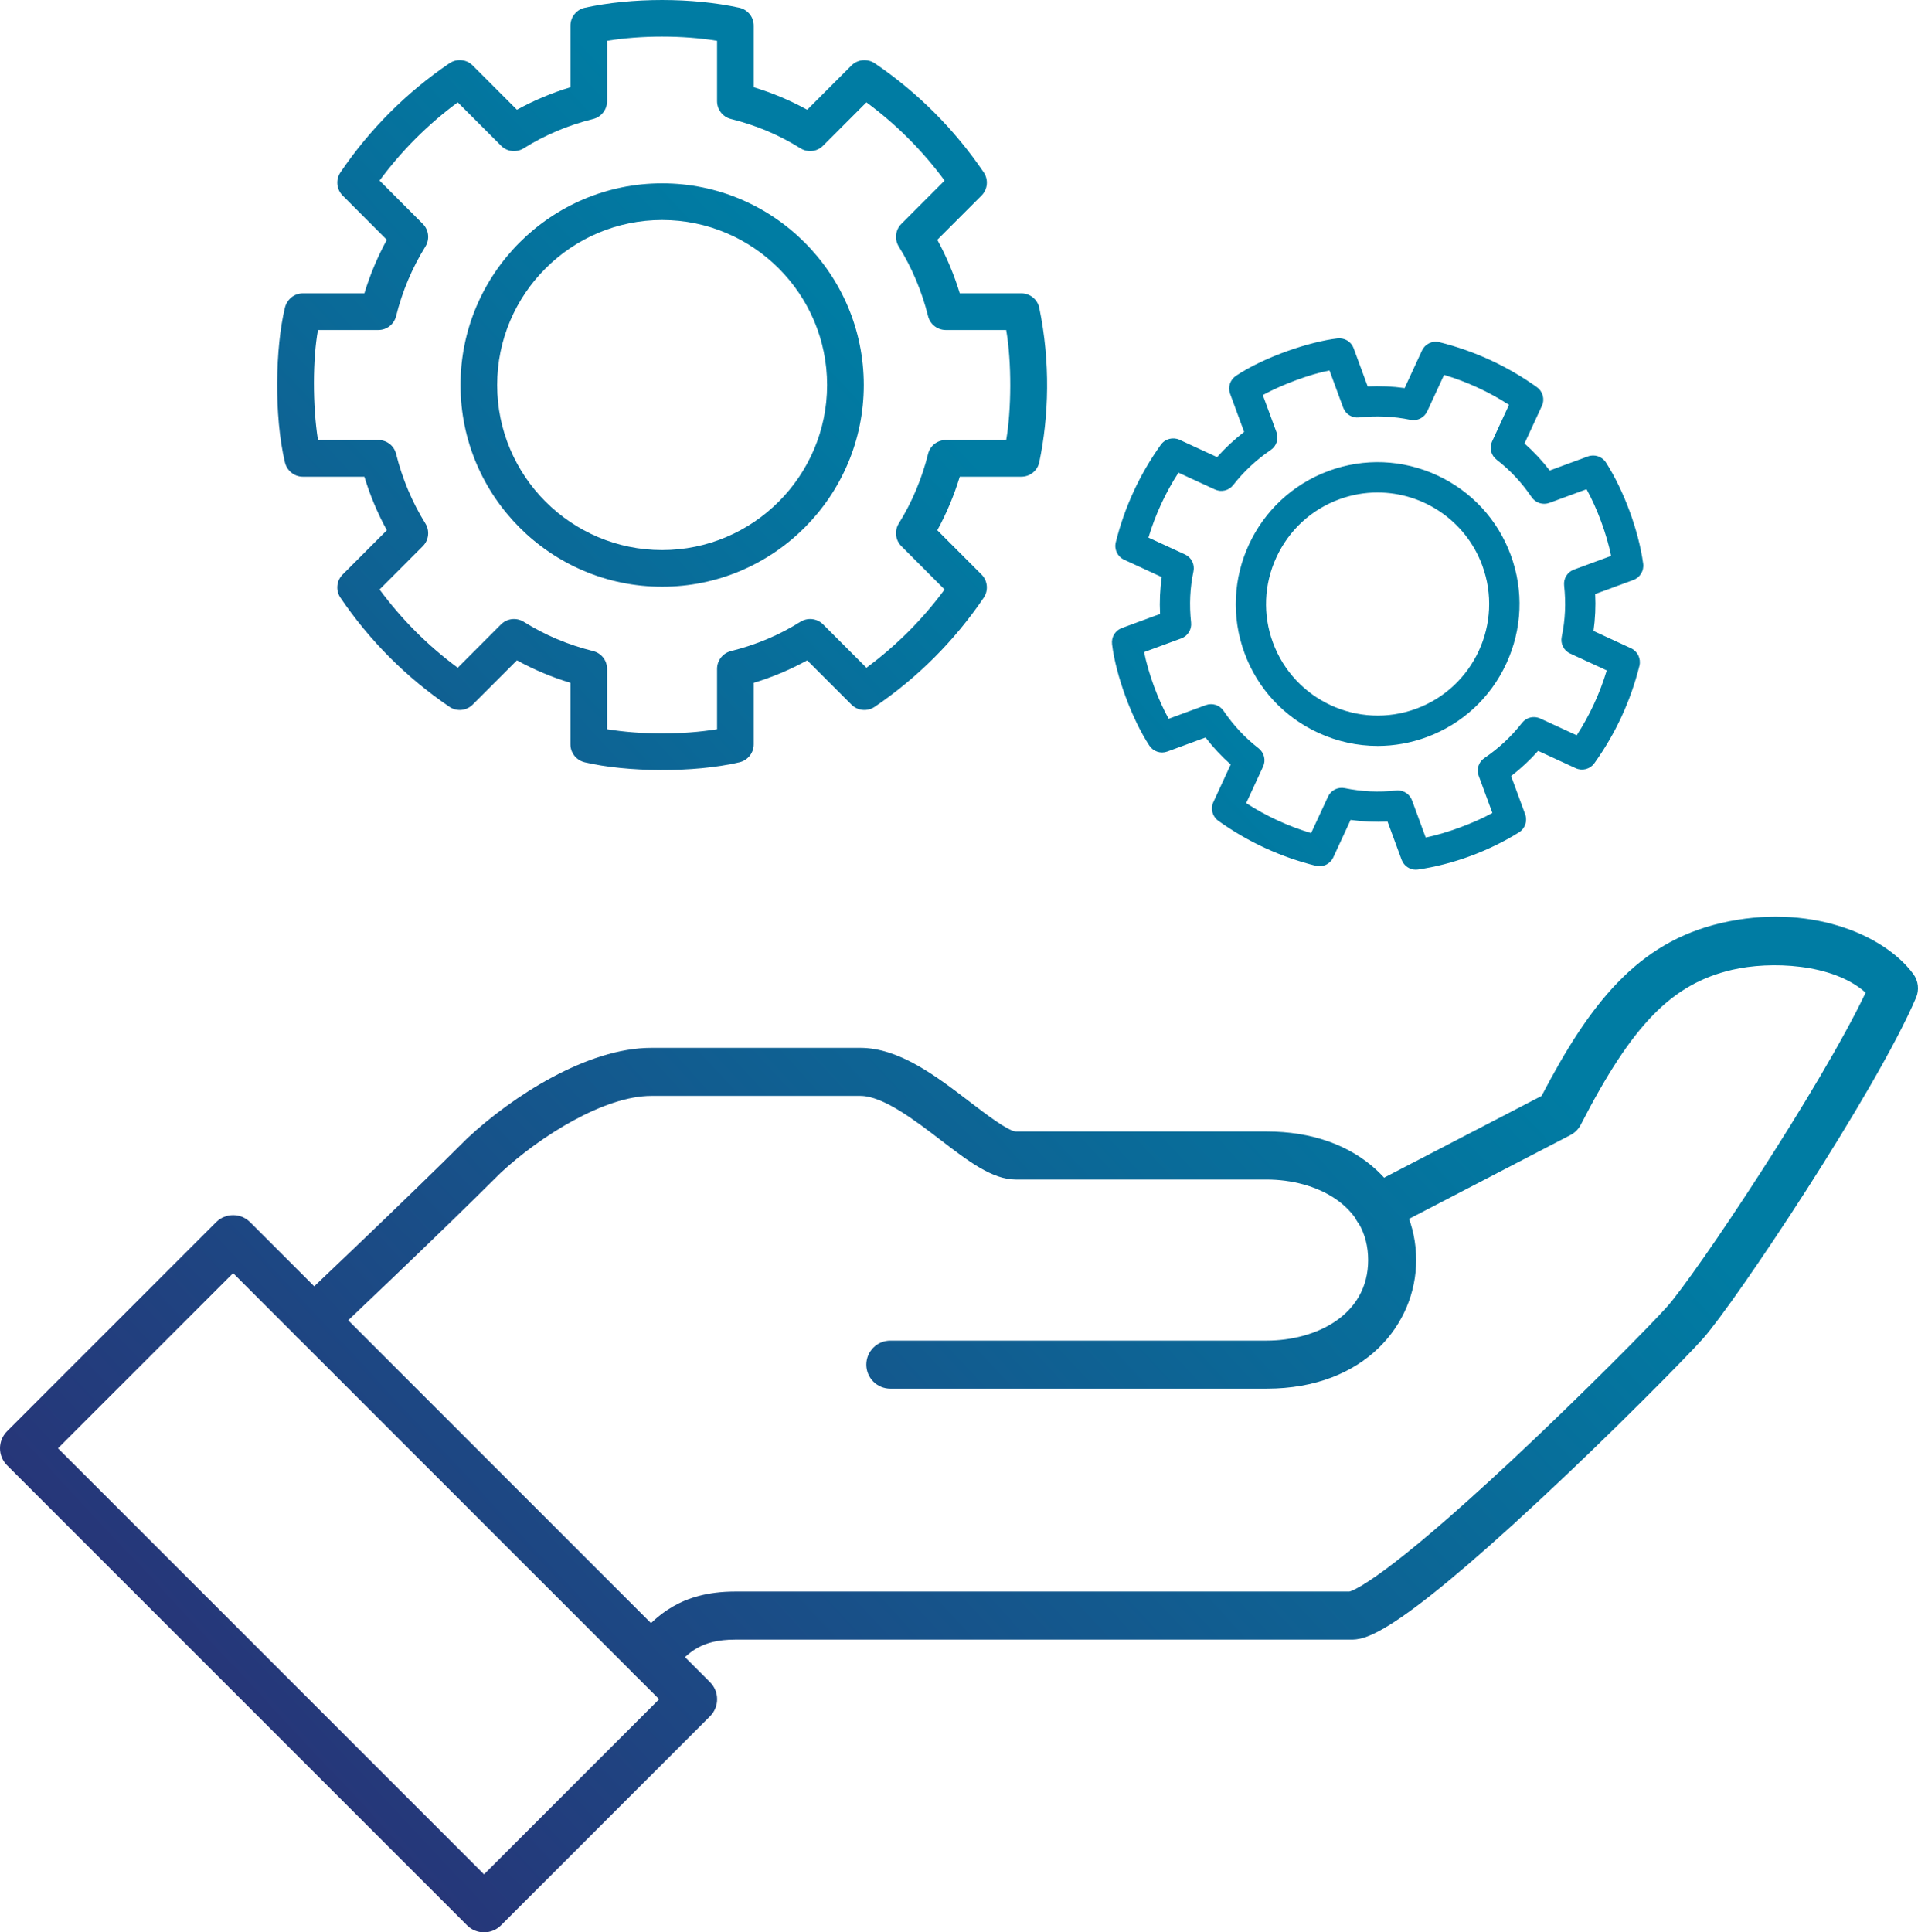
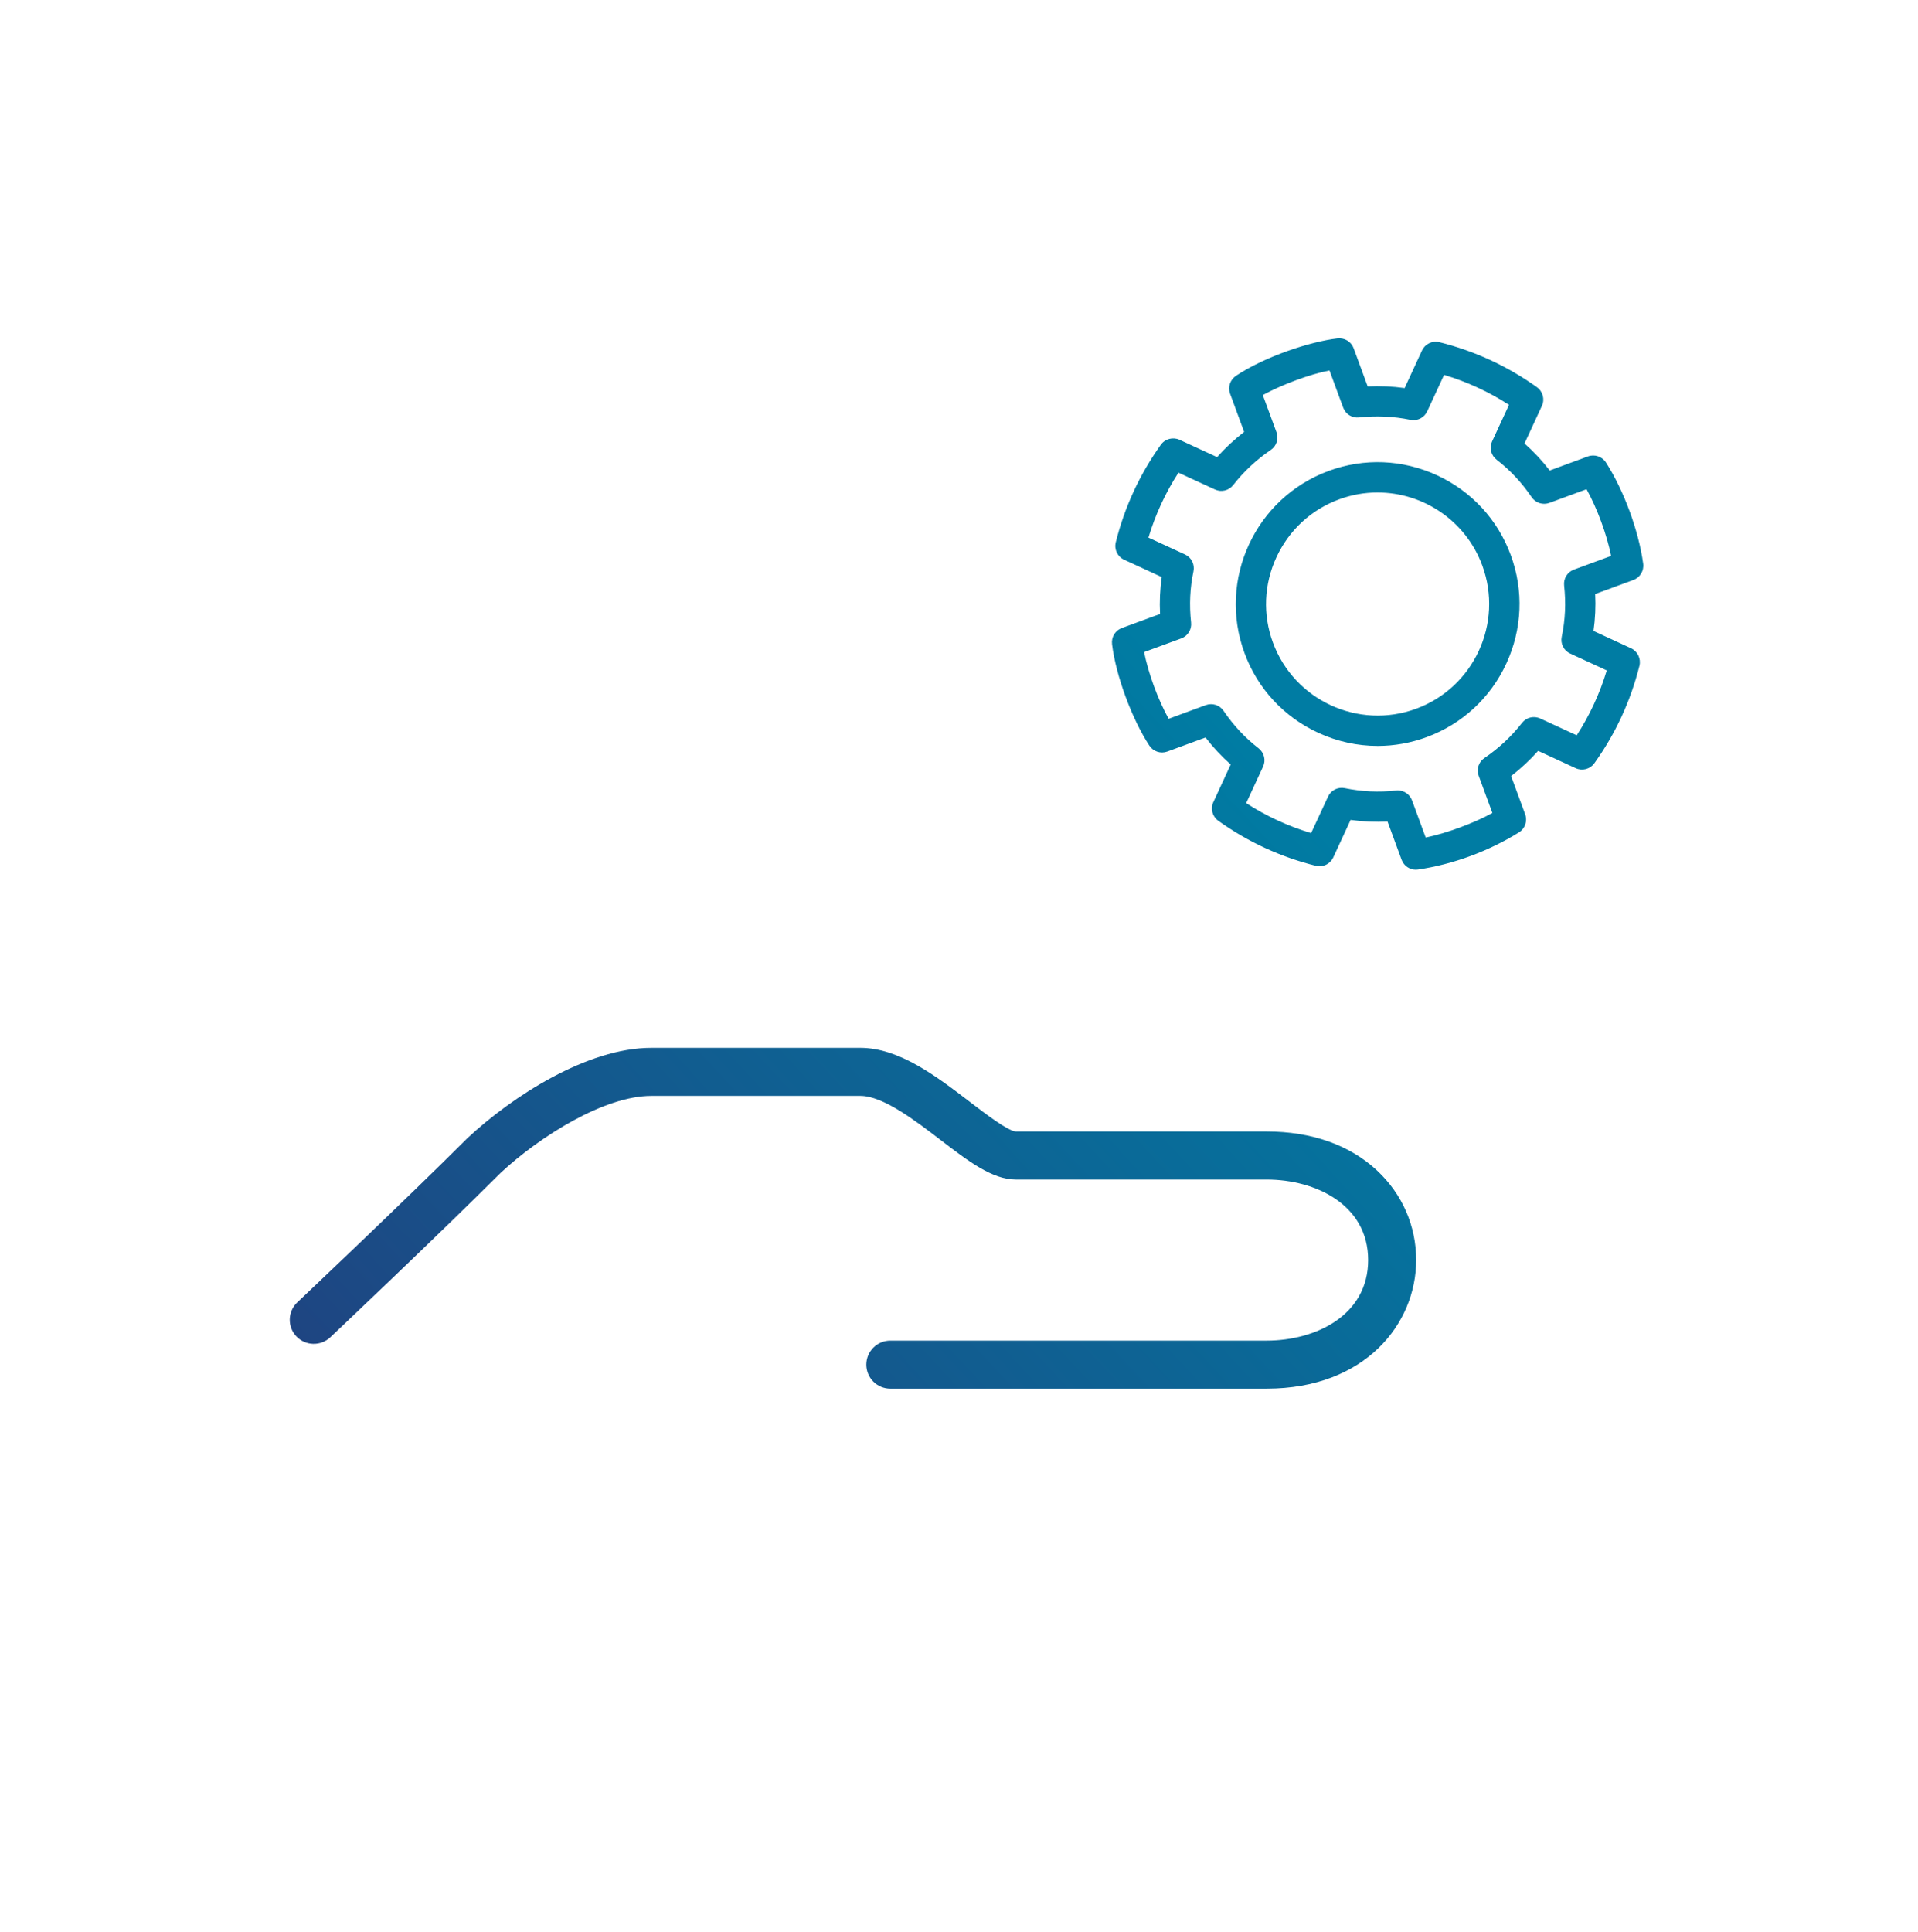
<svg xmlns="http://www.w3.org/2000/svg" xmlns:xlink="http://www.w3.org/1999/xlink" id="Layer_2" data-name="Layer 2" viewBox="0 0 377.216 380">
  <defs>
    <style>
      .cls-1 {
        fill: url(#linear-gradient);
      }

      .cls-1, .cls-2, .cls-3, .cls-4, .cls-5, .cls-6, .cls-7, .cls-8, .cls-9 {
        stroke-width: 0px;
      }

      .cls-2 {
        fill: url(#linear-gradient-4);
      }

      .cls-3 {
        fill: url(#linear-gradient-2);
      }

      .cls-4 {
        fill: url(#linear-gradient-3);
      }

      .cls-5 {
        fill: url(#linear-gradient-8);
      }

      .cls-6 {
        fill: url(#linear-gradient-9);
      }

      .cls-7 {
        fill: url(#linear-gradient-7);
      }

      .cls-8 {
        fill: url(#linear-gradient-5);
      }

      .cls-9 {
        fill: url(#linear-gradient-6);
      }
    </style>
    <linearGradient id="linear-gradient" x1="107.359" y1="-66.98" x2="311.49" y2="123.376" gradientTransform="translate(0 340.874) scale(1 -1)" gradientUnits="userSpaceOnUse">
      <stop offset="0" stop-color="#273578" />
      <stop offset="1" stop-color="#007ca3" />
    </linearGradient>
    <linearGradient id="linear-gradient-2" x1="60.357" y1="-16.577" x2="264.49" y2="173.779" xlink:href="#linear-gradient" />
    <linearGradient id="linear-gradient-3" x1="41.157" y1="4.013" x2="245.288" y2="194.369" xlink:href="#linear-gradient" />
    <linearGradient id="linear-gradient-4" x1="-47.677" y1="99.276" x2="156.455" y2="289.632" xlink:href="#linear-gradient" />
    <linearGradient id="linear-gradient-5" x1="-47.671" y1="99.269" x2="156.46" y2="289.625" xlink:href="#linear-gradient" />
    <linearGradient id="linear-gradient-6" x1="39.258" y1="6.051" x2="243.389" y2="196.406" xlink:href="#linear-gradient" />
    <linearGradient id="linear-gradient-7" x1="39.256" y1="6.053" x2="243.387" y2="196.408" xlink:href="#linear-gradient" />
    <linearGradient id="linear-gradient-8" x1="39.262" y1="6.046" x2="243.393" y2="196.401" xlink:href="#linear-gradient" />
    <linearGradient id="linear-gradient-9" x1="39.266" y1="6.042" x2="243.36" y2="196.363" xlink:href="#linear-gradient" />
  </defs>
  <g id="Layer_1-2" data-name="Layer 1">
    <g>
      <g>
-         <path class="cls-1" d="M128.091,330.654c-1.209,0-2.419-.461-3.341-1.384-1.844-1.845-1.844-4.836,0-6.681.367-.367.735-.764,1.119-1.175,3.123-3.358,7.843-8.432,18.671-8.432h120.853c.917-.243,7.131-2.637,31.86-25.735,13.975-13.053,27.539-26.834,30.592-30.256,5.657-6.343,30.273-43.225,39.071-61.783-6.449-5.786-18.78-6.227-26.253-4.491-11.831,2.748-19.622,10.717-29.765,30.456-.448.871-1.155,1.582-2.026,2.033l-35.818,18.597c-2.314,1.201-5.168.3-6.369-2.016-1.202-2.316-.299-5.167,2.016-6.369l34.489-17.906c9.476-18.158,18.841-30.167,35.335-33.998,16.979-3.942,31.85,2.05,37.76,10.01,1.002,1.349,1.211,3.128.551,4.673-7.91,18.5-35.567,59.935-41.941,67.082-3.297,3.697-17.643,18.267-32.175,31.788-29.413,27.363-34.443,27.363-37.146,27.363h-121.033c-6.713,0-9.161,2.632-11.754,5.418-.463.499-.911.978-1.356,1.423-.923.922-2.131,1.383-3.34,1.383h0Z" />
        <path class="cls-3" d="M249.126,273.082h-74.021c-2.609,0-4.724-2.115-4.724-4.724s2.114-4.724,4.724-4.724h74.021c9.608,0,19.95-4.956,19.95-15.837s-10.341-15.837-19.95-15.837h-49.346c-4.635,0-9.348-3.61-14.806-7.79-5.037-3.857-11.307-8.66-15.761-8.66h-41.122c-9.169,0-21.764,7.83-29.619,15.126-12.241,12.238-33.304,32.147-33.517,32.347-1.895,1.791-4.884,1.708-6.678-.189-1.791-1.896-1.707-4.886.19-6.678.211-.199,21.247-20.084,33.384-32.221.039-.04.079-.078.12-.116,8.774-8.172,23.498-17.716,36.117-17.716h41.122c7.656,0,15.014,5.635,21.505,10.607,2.989,2.289,7.506,5.749,9.075,5.843h49.333c8.844,0,16.36,2.663,21.736,7.703,4.94,4.631,7.661,10.876,7.661,17.582,0,12.565-10.098,25.285-29.397,25.285l.001-.001Z" />
-         <path class="cls-4" d="M95.193,380c-1.208,0-2.419-.461-3.34-1.383L1.384,288.148c-.886-.886-1.384-2.087-1.384-3.341s.497-2.454,1.384-3.341l41.122-41.122c1.843-1.844,4.836-1.844,6.679,0l90.469,90.469c.886.886,1.384,2.087,1.384,3.341s-.497,2.454-1.384,3.341l-41.122,41.122c-.922.922-2.131,1.383-3.34,1.383ZM11.405,284.808l83.789,83.789,34.441-34.441-83.789-83.789s-34.441,34.441-34.441,34.441Z" />
      </g>
      <g>
        <g>
-           <path class="cls-2" d="M200.874,57.687h-12.111c-1.126-3.683-2.605-7.211-4.421-10.528l8.688-8.697c1.225-1.225,1.409-3.141.436-4.571-5.759-8.487-12.969-15.698-21.433-21.452-1.436-.951-3.351-.782-4.576.436l-8.702,8.705c-3.295-1.817-6.816-3.304-10.519-4.423V5.043c0-1.69-1.183-3.162-2.83-3.521-9.238-2.028-21.151-2.028-30.388,0-1.648.359-2.83,1.831-2.83,3.521v12.114c-3.704,1.12-7.224,2.606-10.519,4.423l-8.703-8.705c-1.211-1.232-3.14-1.401-4.577-.436-8.463,5.754-15.673,12.966-21.433,21.452-.971,1.429-.788,3.345.436,4.571l8.688,8.697c-1.817,3.317-3.295,6.846-4.421,10.528h-12.11c-1.69,0-3.122,1.194-3.52,2.846-1.887,7.806-2.158,21.268,0,30.368.392,1.652,1.831,2.846,3.52,2.846h12.11c1.127,3.684,2.606,7.211,4.421,10.528l-8.688,8.698c-1.224,1.225-1.408,3.141-.436,4.571,5.759,8.486,12.97,15.698,21.433,21.452,1.436.979,3.365.788,4.577-.437l8.702-8.705c3.295,1.817,6.816,3.303,10.519,4.423v12.114c0,1.69,1.19,3.135,2.83,3.521,8.226,1.936,21.357,2.106,30.388,0,1.642-.384,2.83-1.831,2.83-3.521v-12.114c3.704-1.119,7.224-2.606,10.519-4.423l8.702,8.705c1.211,1.225,3.14,1.409,4.576.437,8.463-5.754,15.674-12.966,21.433-21.452.971-1.43.788-3.345-.436-4.571l-8.688-8.698c1.817-3.317,3.295-6.846,4.421-10.528h12.111c1.689,0,3.171-1.183,3.52-2.846,1.885-8.954,2.224-19.692,0-30.368-.346-1.664-1.831-2.846-3.52-2.846h.001ZM197.888,86.534h-11.871c-1.662,0-3.098,1.127-3.492,2.733-1.225,4.909-3.169,9.507-5.76,13.677-.887,1.423-.675,3.275.507,4.458l8.506,8.522c-4.337,5.881-9.491,11.043-15.377,15.388l-8.52-8.528c-1.183-1.19-3.041-1.387-4.464-.507-4.183,2.621-8.646,4.508-13.659,5.761-1.605.402-2.732,1.845-2.732,3.5v11.867c-6.703,1.099-14.926,1.099-21.63,0v-11.867c0-1.655-1.126-3.099-2.731-3.5-5.013-1.253-9.477-3.14-13.659-5.761-1.422-.88-3.281-.683-4.464.507l-8.52,8.528c-5.886-4.345-11.04-9.507-15.377-15.388l8.506-8.522c1.183-1.183,1.395-3.035.506-4.458-2.591-4.169-4.535-8.768-5.759-13.677-.395-1.606-1.831-2.733-3.493-2.733h-11.871c-1.087-6.884-1.041-15.934,0-21.635h11.871c1.661,0,3.098-1.127,3.493-2.732,1.224-4.908,3.169-9.508,5.759-13.677.887-1.423.676-3.276-.506-4.458l-8.506-8.521c4.337-5.881,9.491-11.043,15.377-15.388l8.52,8.529c1.183,1.204,3.042,1.395,4.464.506,4.183-2.62,8.646-4.508,13.659-5.761,1.605-.402,2.731-1.845,2.731-3.5v-11.867c6.703-1.099,14.927-1.099,21.63,0v11.867c0,1.655,1.126,3.099,2.732,3.5,5.013,1.254,9.477,3.141,13.659,5.761,1.422.887,3.281.697,4.464-.506l8.52-8.529c5.886,4.345,11.041,9.508,15.377,15.388l-8.506,8.521c-1.183,1.183-1.395,3.035-.507,4.458,2.591,4.169,4.535,8.768,5.76,13.677.394,1.606,1.83,2.732,3.492,2.732h11.871c1.107,6.392,1.022,15.787,0,21.635h0Z" />
-           <path class="cls-8" d="M130.223,36.053c-21.869,0-39.655,17.789-39.655,39.662s17.785,39.662,39.655,39.662,39.656-17.789,39.656-39.662-17.786-39.662-39.656-39.662ZM130.223,108.167c-17.884,0-32.445-14.556-32.445-32.451s14.561-32.451,32.445-32.451,32.445,14.556,32.445,32.451-14.561,32.451-32.445,32.451Z" />
-         </g>
+           </g>
        <g>
          <g>
            <path class="cls-9" d="M299.5,160.305l-2.891-7.855c2.12-1.61,4.056-3.412,5.774-5.381l7.716,3.559c1.087.502,2.373.163,3.069-.808,4.129-5.761,7.085-12.159,8.797-19.022.274-1.158-.293-2.36-1.376-2.865l-7.723-3.566c.392-2.571.516-5.209.357-7.878l7.857-2.892c1.097-.403,1.769-1.522,1.608-2.676-.89-6.475-3.735-14.203-7.255-19.71-.626-.983-1.863-1.398-2.96-.995l-7.857,2.892c-1.611-2.135-3.415-4.063-5.38-5.767l3.568-7.723c.51-1.08.159-2.371-.81-3.072-5.753-4.115-12.151-7.07-19.03-8.779-1.159-.289-2.358.287-2.861,1.375l-3.567,7.712c-2.585-.386-5.226-.503-7.884-.354l-2.891-7.854c-.403-1.096-1.519-1.739-2.686-1.604-5.513.64-14.309,3.678-19.697,7.25-.979.649-1.409,1.867-1.005,2.963l2.891,7.854c-2.12,1.61-4.055,3.412-5.772,5.381l-7.716-3.559c-1.087-.502-2.373-.163-3.069.808-4.129,5.761-7.085,12.16-8.797,19.023-.292,1.165.292,2.371,1.376,2.864l7.723,3.567c-.392,2.571-.515,5.21-.357,7.878l-7.857,2.892c-1.096.403-1.75,1.52-1.608,2.676.709,5.797,3.734,14.354,7.255,19.71.641.973,1.863,1.398,2.96.995l7.857-2.892c1.611,2.135,3.414,4.063,5.38,5.767l-3.568,7.723c-.505,1.078-.163,2.373.81,3.072,5.753,4.115,12.152,7.07,19.03,8.779,1.159.289,2.358-.287,2.861-1.375l3.567-7.712c2.585.386,5.226.503,7.884.354l2.891,7.855c.403,1.096,1.524,1.773,2.686,1.604,6.257-.915,13.303-3.259,19.697-7.25.997-.622,1.409-1.867,1.005-2.963l-.002-.001ZM280.077,165.256l-2.834-7.699c-.397-1.078-1.471-1.74-2.607-1.613-3.476.377-6.922.214-10.245-.47-1.135-.236-2.285.344-2.77,1.393l-3.497,7.551c-4.849-1.409-9.428-3.519-13.652-6.3l3.498-7.562c.489-1.052.174-2.304-.737-3.017-2.698-2.087-4.988-4.532-6.998-7.484-.644-.946-1.849-1.331-2.922-.936l-7.697,2.833c-2.313-4.085-4.277-9.418-5.164-14.029l7.697-2.833c1.073-.395,1.74-1.47,1.618-2.608-.385-3.55-.226-6.897.475-10.235.232-1.133-.34-2.291-1.395-2.774l-7.566-3.489c1.413-4.855,3.531-9.43,6.309-13.647l7.558,3.482c1.05.485,2.301.179,3.013-.736,2.085-2.676,4.604-5.035,7.496-7.001.948-.64,1.335-1.84.938-2.917l-2.834-7.7c4.205-2.348,10.085-4.479,14.033-5.165l2.834,7.7c.397,1.077,1.47,1.74,2.606,1.613,3.476-.378,6.923-.215,10.245.47,1.135.236,2.285-.344,2.771-1.393l3.496-7.551c4.849,1.409,9.429,3.519,13.652,6.299l-3.498,7.562c-.499,1.054-.178,2.306.737,3.017,2.697,2.087,4.987,4.532,6.998,7.484.643.945,1.849,1.331,2.922.936l7.697-2.833c2.313,4.085,4.276,9.419,5.164,14.029l-7.697,2.833c-1.073.395-1.741,1.47-1.618,2.608.384,3.55.225,6.897-.475,10.235-.236,1.135.332,2.295,1.395,2.774l7.566,3.489c-1.413,4.855-3.531,9.431-6.309,13.647l-7.557-3.482c-1.05-.485-2.301-.179-3.013.736-2.085,2.676-4.605,5.035-7.496,7.001-.948.639-1.335,1.839-.938,2.917l2.834,7.699c-3.881,2.244-9.996,4.432-14.033,5.165v.003Z" />
            <path class="cls-7" d="M278.446,171.03c-1.224,0-2.356-.77-2.79-1.948l-2.768-7.519c-2.448.114-4.887.007-7.262-.325l-3.415,7.382c-.598,1.295-2.037,1.988-3.418,1.642-6.932-1.722-13.39-4.702-19.196-8.856-1.165-.838-1.572-2.383-.966-3.675l3.413-7.389c-1.804-1.597-3.469-3.381-4.954-5.313l-7.52,2.768c-1.306.48-2.758-.007-3.533-1.184-3.43-5.216-6.582-13.778-7.331-19.919-.171-1.4.62-2.712,1.923-3.191l7.519-2.768c-.122-2.435-.011-4.872.328-7.257l-7.393-3.414c-1.301-.591-1.992-2.031-1.643-3.424,1.727-6.926,4.712-13.382,8.873-19.187.829-1.159,2.374-1.564,3.668-.967l7.386,3.407c1.594-1.792,3.379-3.457,5.318-4.956l-2.768-7.519c-.478-1.299.013-2.753,1.193-3.536,5.74-3.807,14.63-6.715,19.908-7.328,1.417-.165,2.723.626,3.2,1.919l2.767,7.519c2.445-.115,4.887-.006,7.262.325l3.415-7.382c.598-1.295,2.04-1.986,3.418-1.642,6.933,1.723,13.391,4.702,19.197,8.856,1.167.847,1.573,2.391.966,3.675l-3.414,7.389c1.803,1.594,3.467,3.377,4.955,5.312l7.519-2.768c1.306-.482,2.793.02,3.538,1.19,3.552,5.557,6.428,13.37,7.327,19.904.19,1.374-.618,2.719-1.922,3.199l-7.519,2.768c.122,2.435.011,4.872-.329,7.257l7.393,3.413c1.28.595,1.973,2.032,1.646,3.417-1.729,6.933-4.713,13.388-8.875,19.194-.83,1.159-2.374,1.564-3.668.967l-7.385-3.407c-1.594,1.791-3.379,3.456-5.318,4.956l2.767,7.519c.485,1.315-.021,2.806-1.204,3.543-5.95,3.715-13.01,6.314-19.884,7.319-.141.021-.282.031-.422.031l-.001.003ZM273.553,160.554l3.016,8.192c.324.882,1.222,1.427,2.159,1.291,6.742-.986,13.671-3.536,19.509-7.181.794-.495,1.132-1.496.806-2.382h0l-3.014-8.193.286-.217c2.096-1.592,4.013-3.379,5.701-5.313l.239-.275,8.047,3.711c.873.402,1.912.129,2.47-.65,4.089-5.705,7.023-12.05,8.72-18.857.219-.931-.247-1.905-1.11-2.305l-8.054-3.719.056-.362c.388-2.55.507-5.166.352-7.775l-.021-.361,8.196-3.017c.878-.323,1.422-1.229,1.294-2.153-.881-6.407-3.701-14.066-7.184-19.514-.502-.787-1.504-1.124-2.382-.801l-8.195,3.017-.217-.288c-1.577-2.09-3.364-4.005-5.311-5.691l-.277-.239,3.721-8.055c.41-.865.134-1.905-.652-2.474-5.704-4.08-12.05-7.008-18.863-8.701-.931-.233-1.899.234-2.301,1.106l-3.72,8.043-.361-.054c-2.538-.379-5.156-.497-7.786-.35l-.359.02-3.015-8.192c-.32-.87-1.216-1.395-2.174-1.289-5.054.587-13.939,3.496-19.484,7.173-.803.532-1.138,1.515-.816,2.389l3.015,8.192-.286.217c-2.095,1.591-4.013,3.378-5.701,5.314l-.239.275-8.047-3.711c-.872-.403-1.91-.129-2.469.65-4.089,5.705-7.023,12.05-8.72,18.857-.234.937.23,1.906,1.105,2.303l8.058,3.72-.056.362c-.387,2.55-.506,5.166-.352,7.776l.021.36-8.195,3.017c-.878.322-1.409,1.211-1.293,2.161.733,6.011,3.82,14.395,7.178,19.502.526.798,1.51,1.127,2.385.806l8.196-3.018.217.288c1.573,2.087,3.361,4.002,5.31,5.692l.277.24-3.72,8.054c-.409.87-.134,1.909.651,2.474,5.705,4.081,12.052,7.009,18.863,8.702.931.23,1.899-.233,2.301-1.106l3.72-8.043.361.054c2.538.38,5.16.498,7.784.35l.36-.02.001-.002ZM279.762,165.808l-2.975-8.082c-.318-.867-1.184-1.403-2.095-1.297-3.516.381-7.013.22-10.398-.477-.923-.192-1.839.269-2.232,1.121l-3.672,7.93-.402-.117c-4.896-1.422-9.533-3.563-13.783-6.36l-.35-.231,3.674-7.942c.387-.834.138-1.855-.596-2.429-2.744-2.123-5.067-4.607-7.1-7.593-.521-.762-1.49-1.072-2.353-.753l-8.084,2.976-.204-.36c-2.326-4.109-4.325-9.541-5.218-14.176l-.077-.405,8.084-2.976c.865-.318,1.4-1.182,1.303-2.099-.389-3.59-.232-6.987.483-10.387.185-.909-.286-1.849-1.121-2.232l-7.947-3.666.117-.403c1.421-4.883,3.564-9.52,6.37-13.778l.23-.35,7.938,3.657c.851.394,1.849.149,2.424-.592,2.126-2.728,4.684-5.118,7.606-7.105.764-.516,1.074-1.48.755-2.348l-2.977-8.089.363-.202c4.15-2.317,10.116-4.512,14.187-5.22l.4-.069,2.974,8.08c.319.866,1.193,1.402,2.095,1.297,3.514-.381,7.011-.222,10.398.477.92.191,1.838-.27,2.232-1.121l3.671-7.93.402.117c4.895,1.422,9.533,3.562,13.784,6.359l.35.231-3.674,7.942c-.401.848-.155,1.846.594,2.428,2.747,2.126,5.07,4.609,7.102,7.594.519.761,1.485,1.072,2.353.753l8.084-2.976.204.36c2.326,4.109,4.325,9.54,5.218,14.176l.077.405-8.084,2.976c-.866.318-1.401,1.181-1.303,2.099.388,3.591.231,6.987-.483,10.387-.19.914.28,1.853,1.119,2.232l7.95,3.667-.117.403c-1.423,4.887-3.566,9.523-6.371,13.778l-.23.35-7.937-3.657c-.851-.394-1.848-.149-2.424.591-2.126,2.728-4.685,5.118-7.605,7.106-.766.515-1.076,1.48-.757,2.347l2.975,8.083-.354.205c-3.805,2.199-9.905,4.445-14.19,5.223l-.403.074v-.001ZM274.919,155.442c1.231,0,2.345.765,2.78,1.947l2.692,7.312c3.972-.788,9.552-2.842,13.12-4.83l-2.693-7.312c-.474-1.289-.012-2.723,1.123-3.488,2.836-1.929,5.321-4.25,7.383-6.897.854-1.1,2.334-1.462,3.6-.878l7.176,3.307c2.564-3.961,4.547-8.252,5.902-12.765l-7.184-3.313c-1.267-.572-1.953-1.936-1.667-3.315.692-3.297.846-6.595.468-10.084-.146-1.361.649-2.643,1.934-3.116l7.306-2.69c-.882-4.312-2.703-9.261-4.828-13.115l-7.306,2.689c-1.285.474-2.722.013-3.493-1.119-1.973-2.898-4.228-5.311-6.893-7.373-1.113-.865-1.475-2.349-.88-3.609l3.32-7.176c-3.957-2.558-8.249-4.538-12.77-5.892l-3.32,7.17c-.584,1.264-1.951,1.949-3.311,1.665-3.287-.678-6.684-.832-10.095-.463-1.361.153-2.642-.641-3.116-1.928l-2.693-7.315c-3.839.737-9.21,2.716-13.117,4.837l2.691,7.307c.474,1.288.012,2.723-1.122,3.489-2.836,1.928-5.321,4.249-7.383,6.896-.855,1.101-2.336,1.462-3.6.879l-7.176-3.307c-2.565,3.964-4.547,8.254-5.901,12.765l7.184,3.313c1.261.577,1.948,1.94,1.669,3.312-.694,3.3-.847,6.597-.469,10.085.145,1.362-.65,2.643-1.934,3.116l-7.306,2.69c.882,4.312,2.703,9.261,4.828,13.116l7.306-2.69c1.288-.474,2.722-.013,3.493,1.119,1.974,2.9,4.229,5.312,6.893,7.373,1.104.865,1.466,2.347.88,3.606l-3.321,7.179c3.957,2.558,8.247,4.538,12.769,5.892l3.321-7.17c.584-1.264,1.952-1.949,3.311-1.665,3.287.678,6.684.833,10.095.463.112-.012.224-.019.335-.019l-.001.002Z" />
          </g>
          <g>
            <path class="cls-5" d="M296.663,109.317c-5.222-14.184-21.005-21.473-35.192-16.25s-21.478,21.005-16.257,35.189,21.005,21.473,35.192,16.25,21.477-21.005,16.257-35.189ZM249.892,126.535c-4.269-11.599,1.695-24.519,13.3-28.791,11.607-4.272,24.523,1.696,28.794,13.296,4.269,11.599-1.695,24.519-13.301,28.791-11.607,4.272-24.523-1.696-28.794-13.296h.001Z" />
            <path class="cls-6" d="M270.942,146.69c-3.988,0-7.964-.866-11.697-2.591-6.772-3.127-11.916-8.695-14.487-15.677-5.312-14.433,2.109-30.499,16.546-35.812,6.981-2.572,14.557-2.265,21.33.863,6.771,3.127,11.915,8.694,14.486,15.676,2.57,6.982,2.263,14.556-.865,21.327-3.128,6.771-8.697,11.915-15.68,14.486-3.133,1.154-6.387,1.728-9.632,1.728h0ZM270.936,91.857c-3.133,0-6.272.554-9.296,1.667-13.932,5.129-21.096,20.634-15.967,34.564,2.48,6.738,7.446,12.111,13.982,15.129,6.535,3.018,13.845,3.314,20.585.833,6.74-2.481,12.114-7.446,15.133-13.982,3.018-6.535,3.316-13.845.835-20.584-2.48-6.738-7.446-12.111-13.981-15.129-3.602-1.664-7.442-2.5-11.29-2.5h-.001ZM270.96,141.698c-9.332,0-18.119-5.742-21.525-14.996-2.11-5.732-1.857-11.952.712-17.515,2.57-5.563,7.143-9.789,12.877-11.9,11.859-4.366,25.054,1.729,29.418,13.584,4.364,11.855-1.733,25.05-13.589,29.415-2.602.958-5.27,1.412-7.893,1.412h-.001ZM270.919,96.847c-2.513,0-5.065.435-7.558,1.352-5.491,2.022-9.869,6.068-12.33,11.396-2.46,5.327-2.702,11.282-.682,16.771,4.179,11.351,16.812,17.184,28.168,13.008,11.354-4.18,17.19-16.815,13.011-28.166-3.26-8.859-11.675-14.36-20.61-14.36l.001-.001Z" />
          </g>
        </g>
      </g>
    </g>
  </g>
</svg>